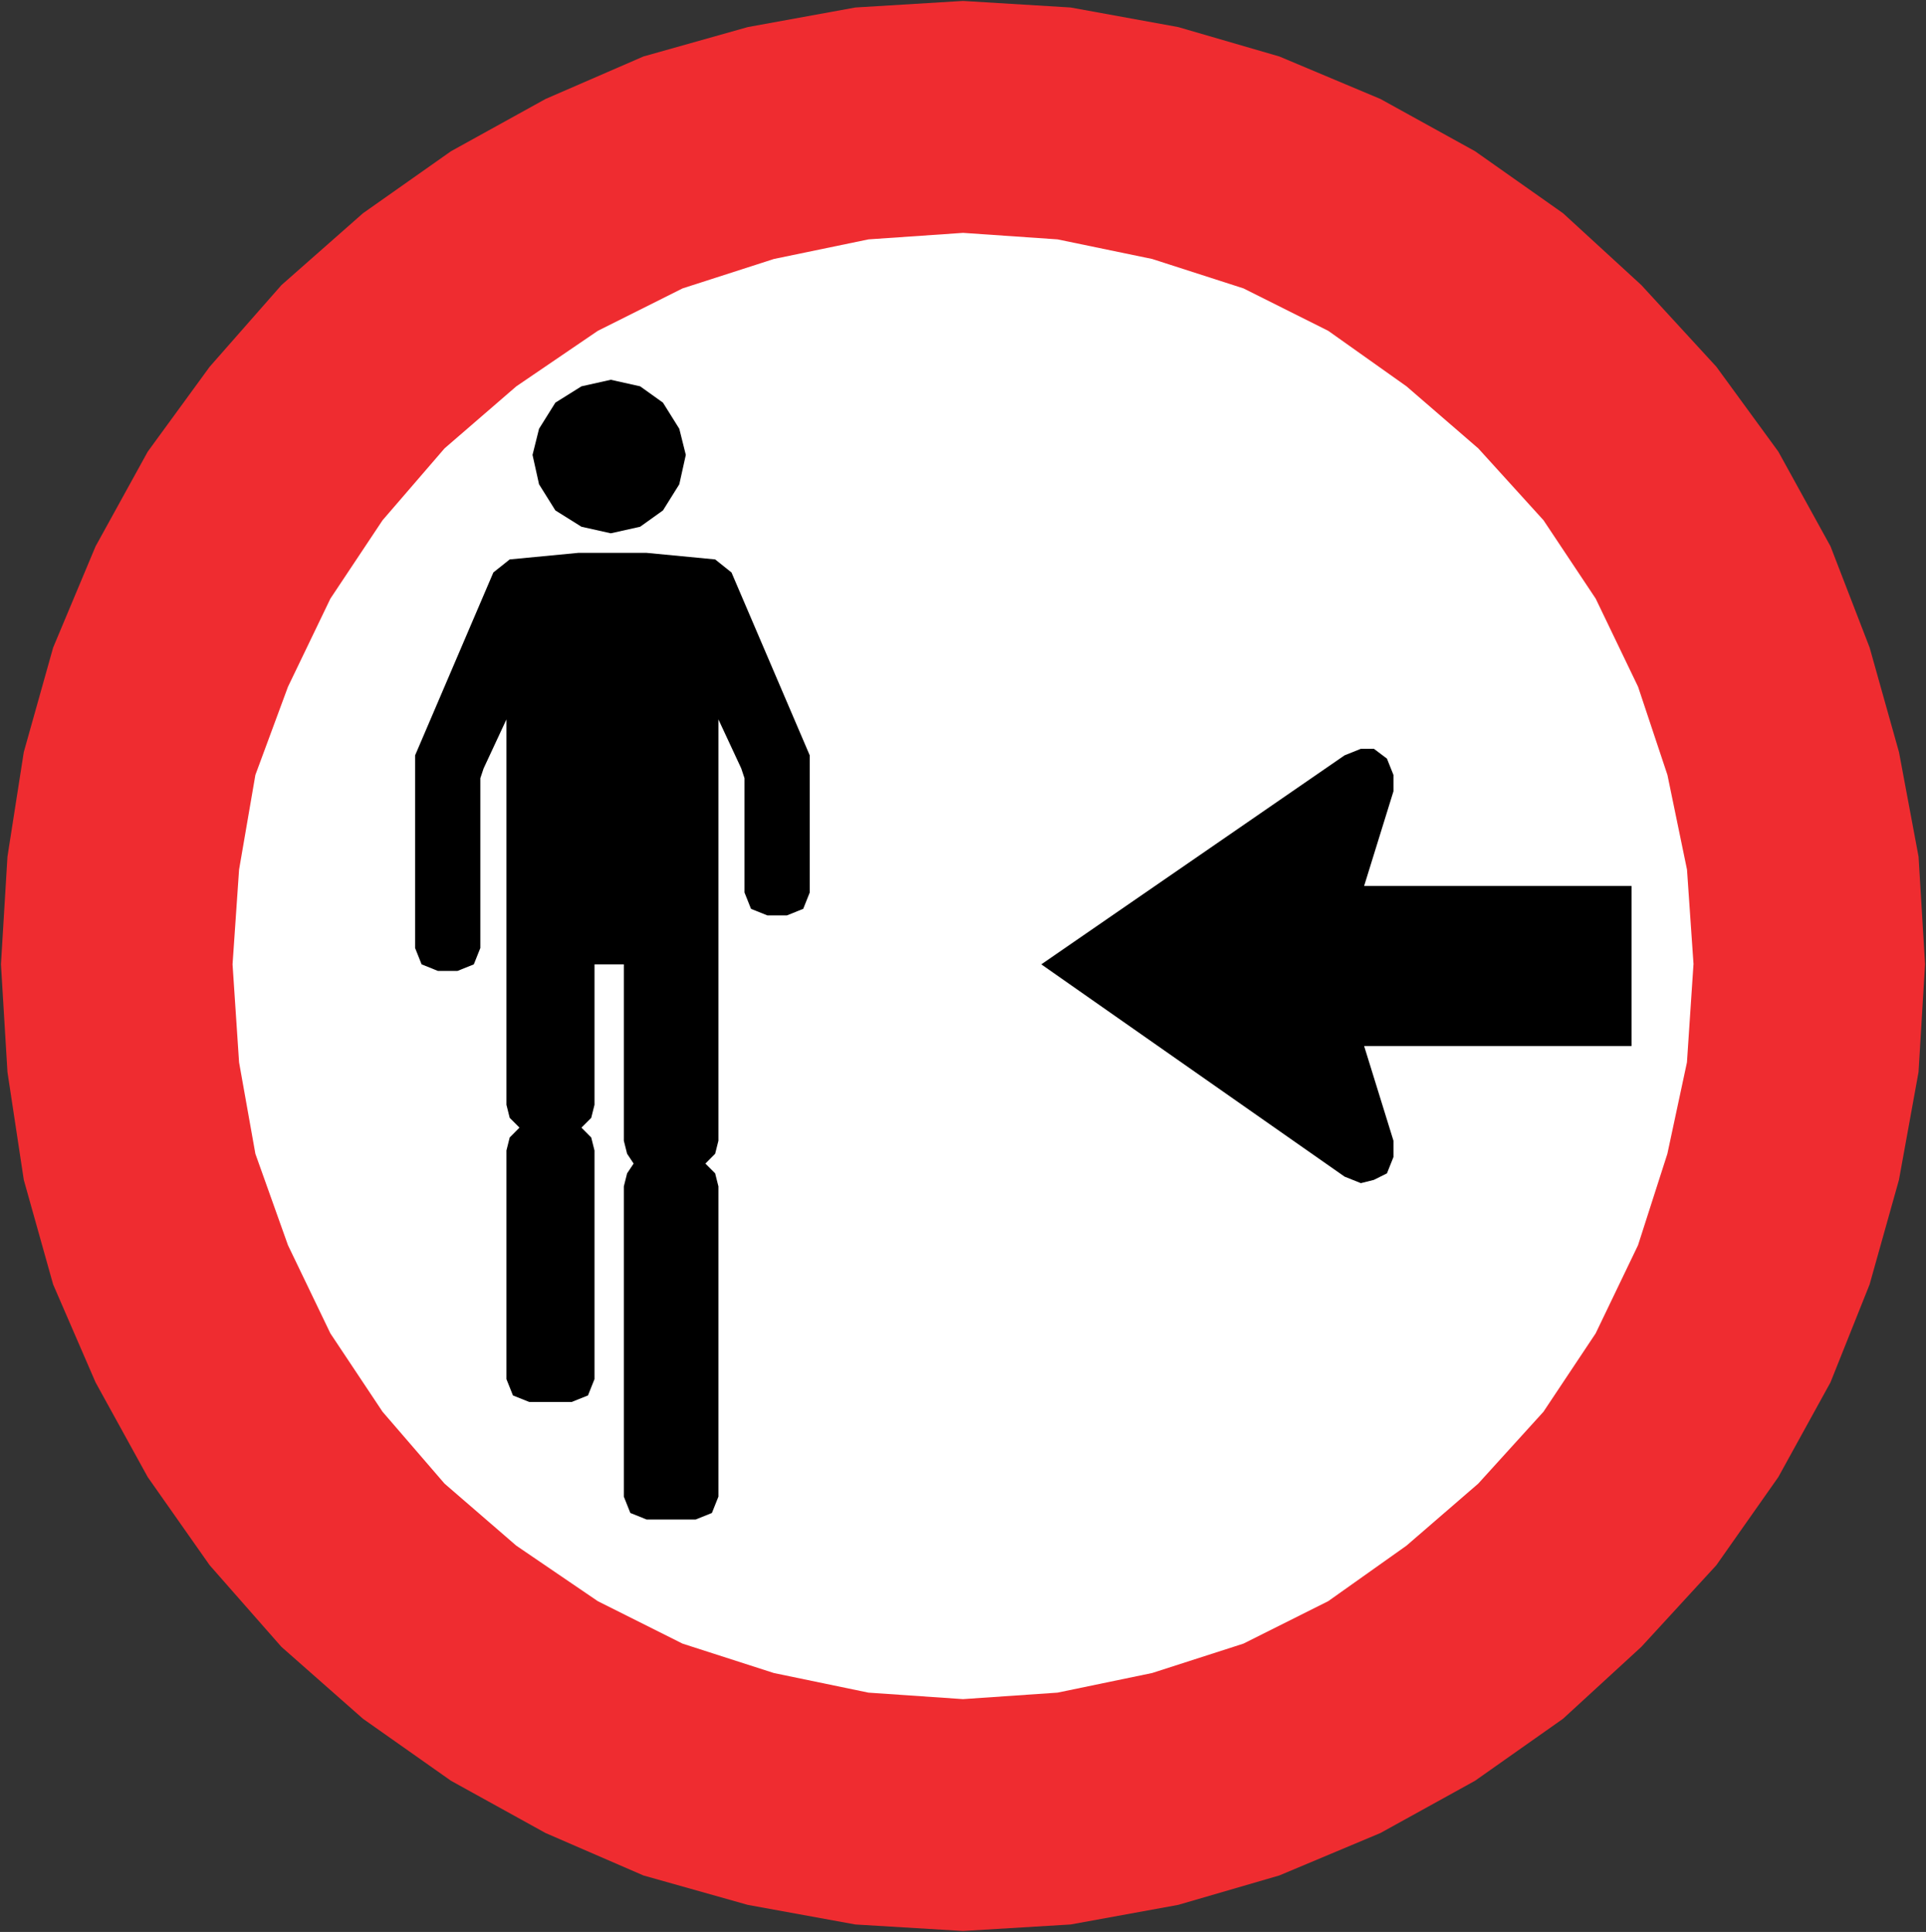
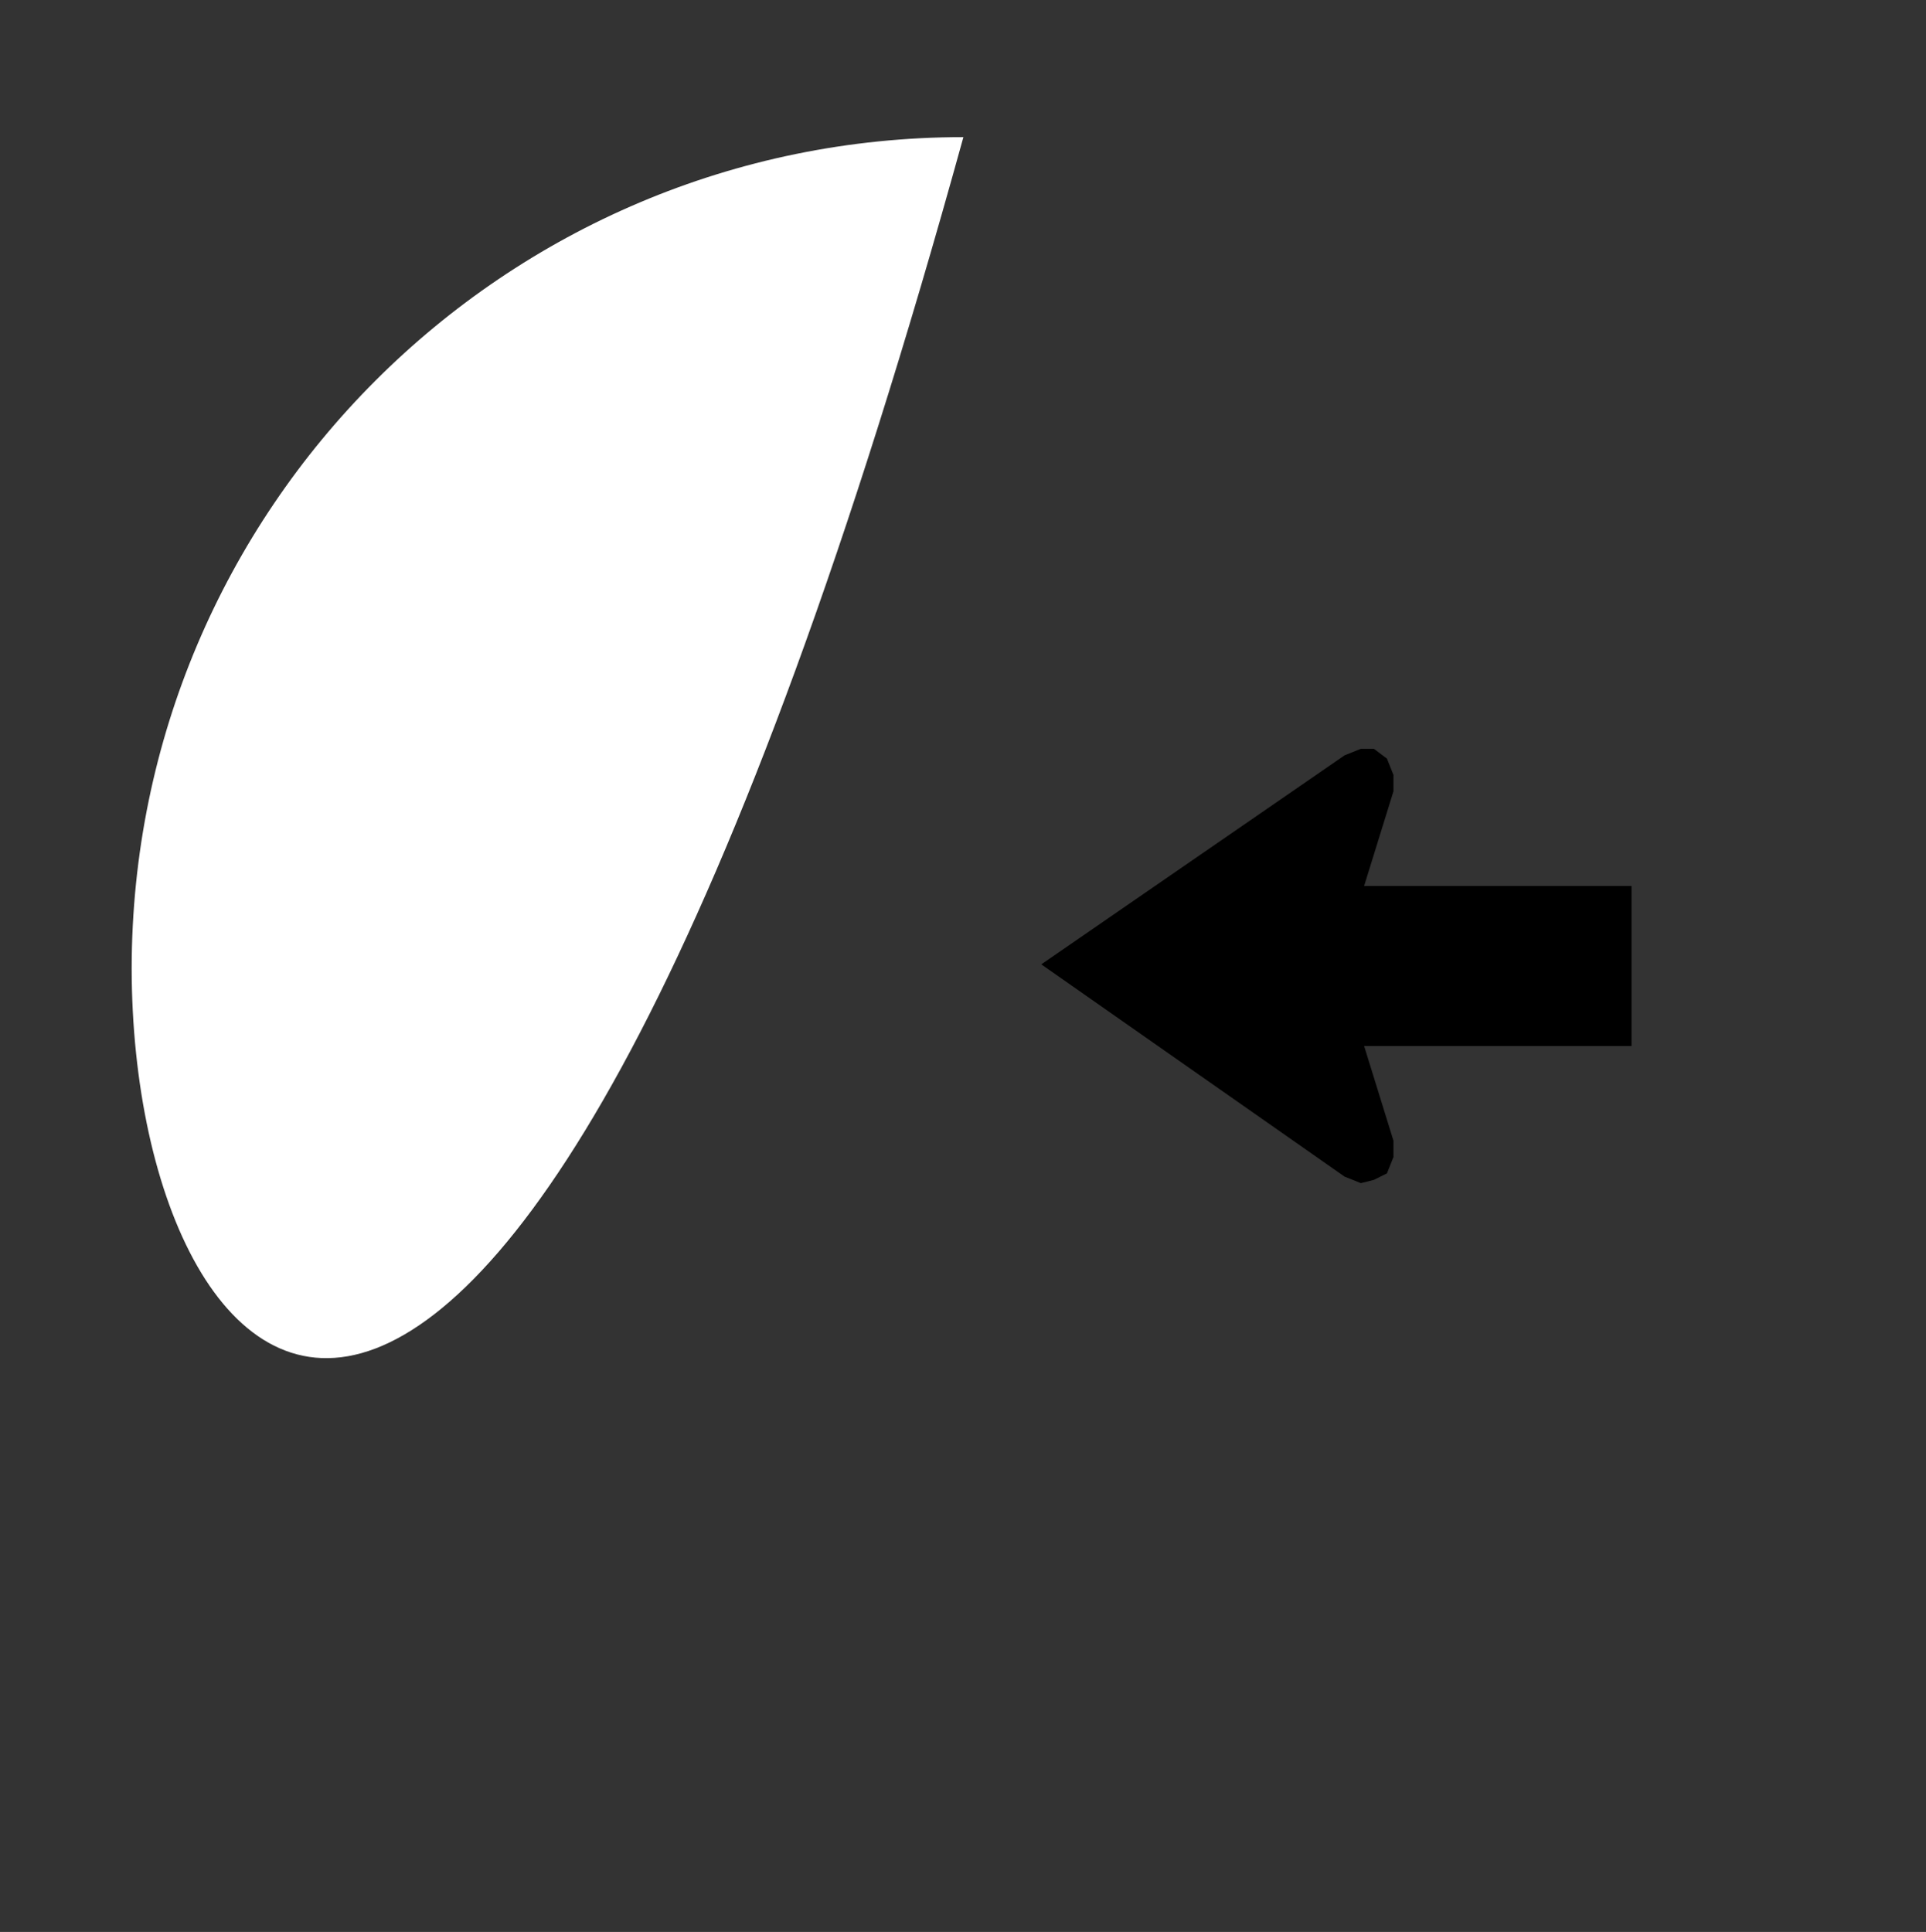
<svg xmlns="http://www.w3.org/2000/svg" xmlns:ns1="http://www.inkscape.org/namespaces/inkscape" xmlns:ns2="http://sodipodi.sourceforge.net/DTD/sodipodi-0.dtd" version="1.1" width="100.766" height="101.086" id="svg2" xml:space="preserve" ns1:version="0.48.2 r9819" ns2:docname="AJAX1.svg">
  <rect width="100%" height="100%" fill="#333333" stroke="none" />
  <ns2:namedview pagecolor="#ffffff" bordercolor="#666666" borderopacity="1" objecttolerance="10" gridtolerance="10" guidetolerance="10" ns1:pageopacity="0" ns1:pageshadow="2" ns1:window-width="1280" ns1:window-height="1004" id="namedview19" showgrid="false" ns1:zoom="4.0569855" ns1:cx="35.217619" ns1:cy="46.190183" ns1:window-x="-8" ns1:window-y="-8" ns1:window-maximized="1" ns1:current-layer="svg2" fit-margin-top="0.05" fit-margin-left="0.05" fit-margin-right="0.05" fit-margin-bottom="0.05" />
  <defs id="defs20" />
-   <path d="m 50.404,7.175 c 24.005,0 43.473,19.476 43.473,43.49 0,24.035 -19.468,43.511 -43.473,43.532 C 26.378,94.176 6.91,74.7 6.889,50.665 6.91,26.651 26.378,7.175 50.404,7.175" ns1:connector-curvature="0" id="path18" style="fill:#ffffff;fill-opacity:1" />
-   <path d="m 88.603,50.459 -0.341,-4.956 -1.024,-4.955 -1.536,-4.614 -2.217,-4.612 -2.73,-4.101 -3.413,-3.76 -3.754,-3.246 -4.095,-2.905 -4.436,-2.221 -4.777,-1.539 -4.947,-1.025 -4.947,-0.341 -4.949,0.341 -4.947,1.025 -4.777,1.539 -4.436,2.221 -4.265,2.905 -3.754,3.246 -3.243,3.76 -2.729,4.101 -2.219,4.612 -1.706,4.614 -0.853,4.955 -0.341,4.956 0.341,5.125 0.853,4.785 1.706,4.785 2.219,4.614 2.729,4.1 3.243,3.76 3.754,3.246 4.265,2.905 L 35.71,86 l 4.777,1.538 4.947,1.026 4.949,0.34 4.947,-0.34 4.947,-1.026 4.777,-1.538 4.436,-2.221 4.095,-2.905 3.754,-3.246 3.413,-3.76 2.73,-4.1 2.217,-4.614 1.536,-4.785 1.024,-4.785 0.341,-5.125 z m 12.114,0 -0.341,-5.639 -1.024,-5.469 -1.535,-5.468 -2.047,-5.298 -2.73,-4.955 -3.243,-4.442 L 85.873,14.916 81.778,11.158 77.171,7.911 72.222,5.178 66.934,2.955 l -5.29,-1.538 -5.63,-1.025 -5.63,-0.343 -5.631,0.343 -5.63,1.025 -5.46,1.538 -5.119,2.223 -4.947,2.734 -4.607,3.246 -4.265,3.759 -3.754,4.272 -3.241,4.442 -2.73,4.955 L 2.78,33.884 1.245,39.351 0.391,44.82 0.05,50.459 0.391,56.096 1.245,61.735 l 1.535,5.47 2.219,5.124 2.73,4.957 3.241,4.612 3.754,4.271 4.265,3.761 4.607,3.246 4.947,2.734 5.119,2.22 5.46,1.539 5.63,1.026 5.631,0.34 5.63,-0.34 5.63,-1.026 5.29,-1.539 5.289,-2.22 4.949,-2.734 4.606,-3.246 4.095,-3.761 3.924,-4.271 3.243,-4.612 2.73,-4.957 2.047,-5.124 1.535,-5.47 1.024,-5.639 0.341,-5.638" style="fill:#ef2c30;fill-opacity:1;fill-rule:evenodd;stroke:none" id="path3030" ns1:connector-curvature="0" />
-   <path d="m 35.881,23.802 -0.341,-1.367 -0.854,-1.367 -1.194,-0.854 -1.536,-0.343 -1.535,0.343 -1.365,0.854 -0.854,1.367 -0.341,1.367 0.341,1.538 0.854,1.367 1.365,0.854 1.535,0.343 1.536,-0.343 1.194,-0.854 0.854,-1.367 0.341,-1.538" style="fill:#000000;fill-opacity:1;fill-rule:evenodd;stroke:none" id="path3026" ns1:connector-curvature="0" />
+   <path d="m 50.404,7.175 C 26.378,94.176 6.91,74.7 6.889,50.665 6.91,26.651 26.378,7.175 50.404,7.175" ns1:connector-curvature="0" id="path18" style="fill:#ffffff;fill-opacity:1" />
  <path d="m 70.346,61.565 0.853,0.341 0.682,-0.171 0.682,-0.34 0.341,-0.855 0,-0.854 -1.535,-4.956 13.99,0 0,-8.373 -13.99,0 1.535,-4.955 0,-0.855 -0.341,-0.854 -0.682,-0.514 -0.682,0 -0.853,0.343 -15.867,10.936 15.867,11.106" style="fill:#000000;fill-opacity:1;fill-rule:nonzero;stroke:none" id="path3032" ns1:connector-curvature="0" />
-   <path d="m 25.302,40.206 1.194,-2.564 0,20.164 0.171,0.684 0.511,0.511 -0.511,0.514 -0.171,0.682 0,11.963 0.341,0.854 0.854,0.343 2.217,0 0.854,-0.343 0.341,-0.854 0,-11.962 -0.171,-0.682 -0.511,-0.514 0.511,-0.511 0.171,-0.684 0,-7.348 1.535,0 0,9.227 0.171,0.682 0.341,0.514 -0.341,0.512 -0.171,0.682 0,16.233 0.341,0.855 0.854,0.343 2.559,0 0.854,-0.343 0.341,-0.855 0,-16.233 -0.171,-0.682 -0.511,-0.512 0.511,-0.514 0.171,-0.682 0,-22.044 1.194,2.564 0.17,0.513 0,5.98 0.341,0.855 0.854,0.343 1.024,0 0.853,-0.343 0.341,-0.855 0,-7.176 -4.094,-9.57 -0.854,-0.682 -3.583,-0.343 -3.584,0 -3.583,0.343 -0.854,0.682 -4.095,9.57 0,10.081 0.341,0.855 0.854,0.343 1.024,0 0.853,-0.343 0.341,-0.855 0,-8.885 0.171,-0.512" style="fill:#000000;fill-opacity:1;fill-rule:nonzero;stroke:none" id="path3034" ns1:connector-curvature="0" />
</svg>